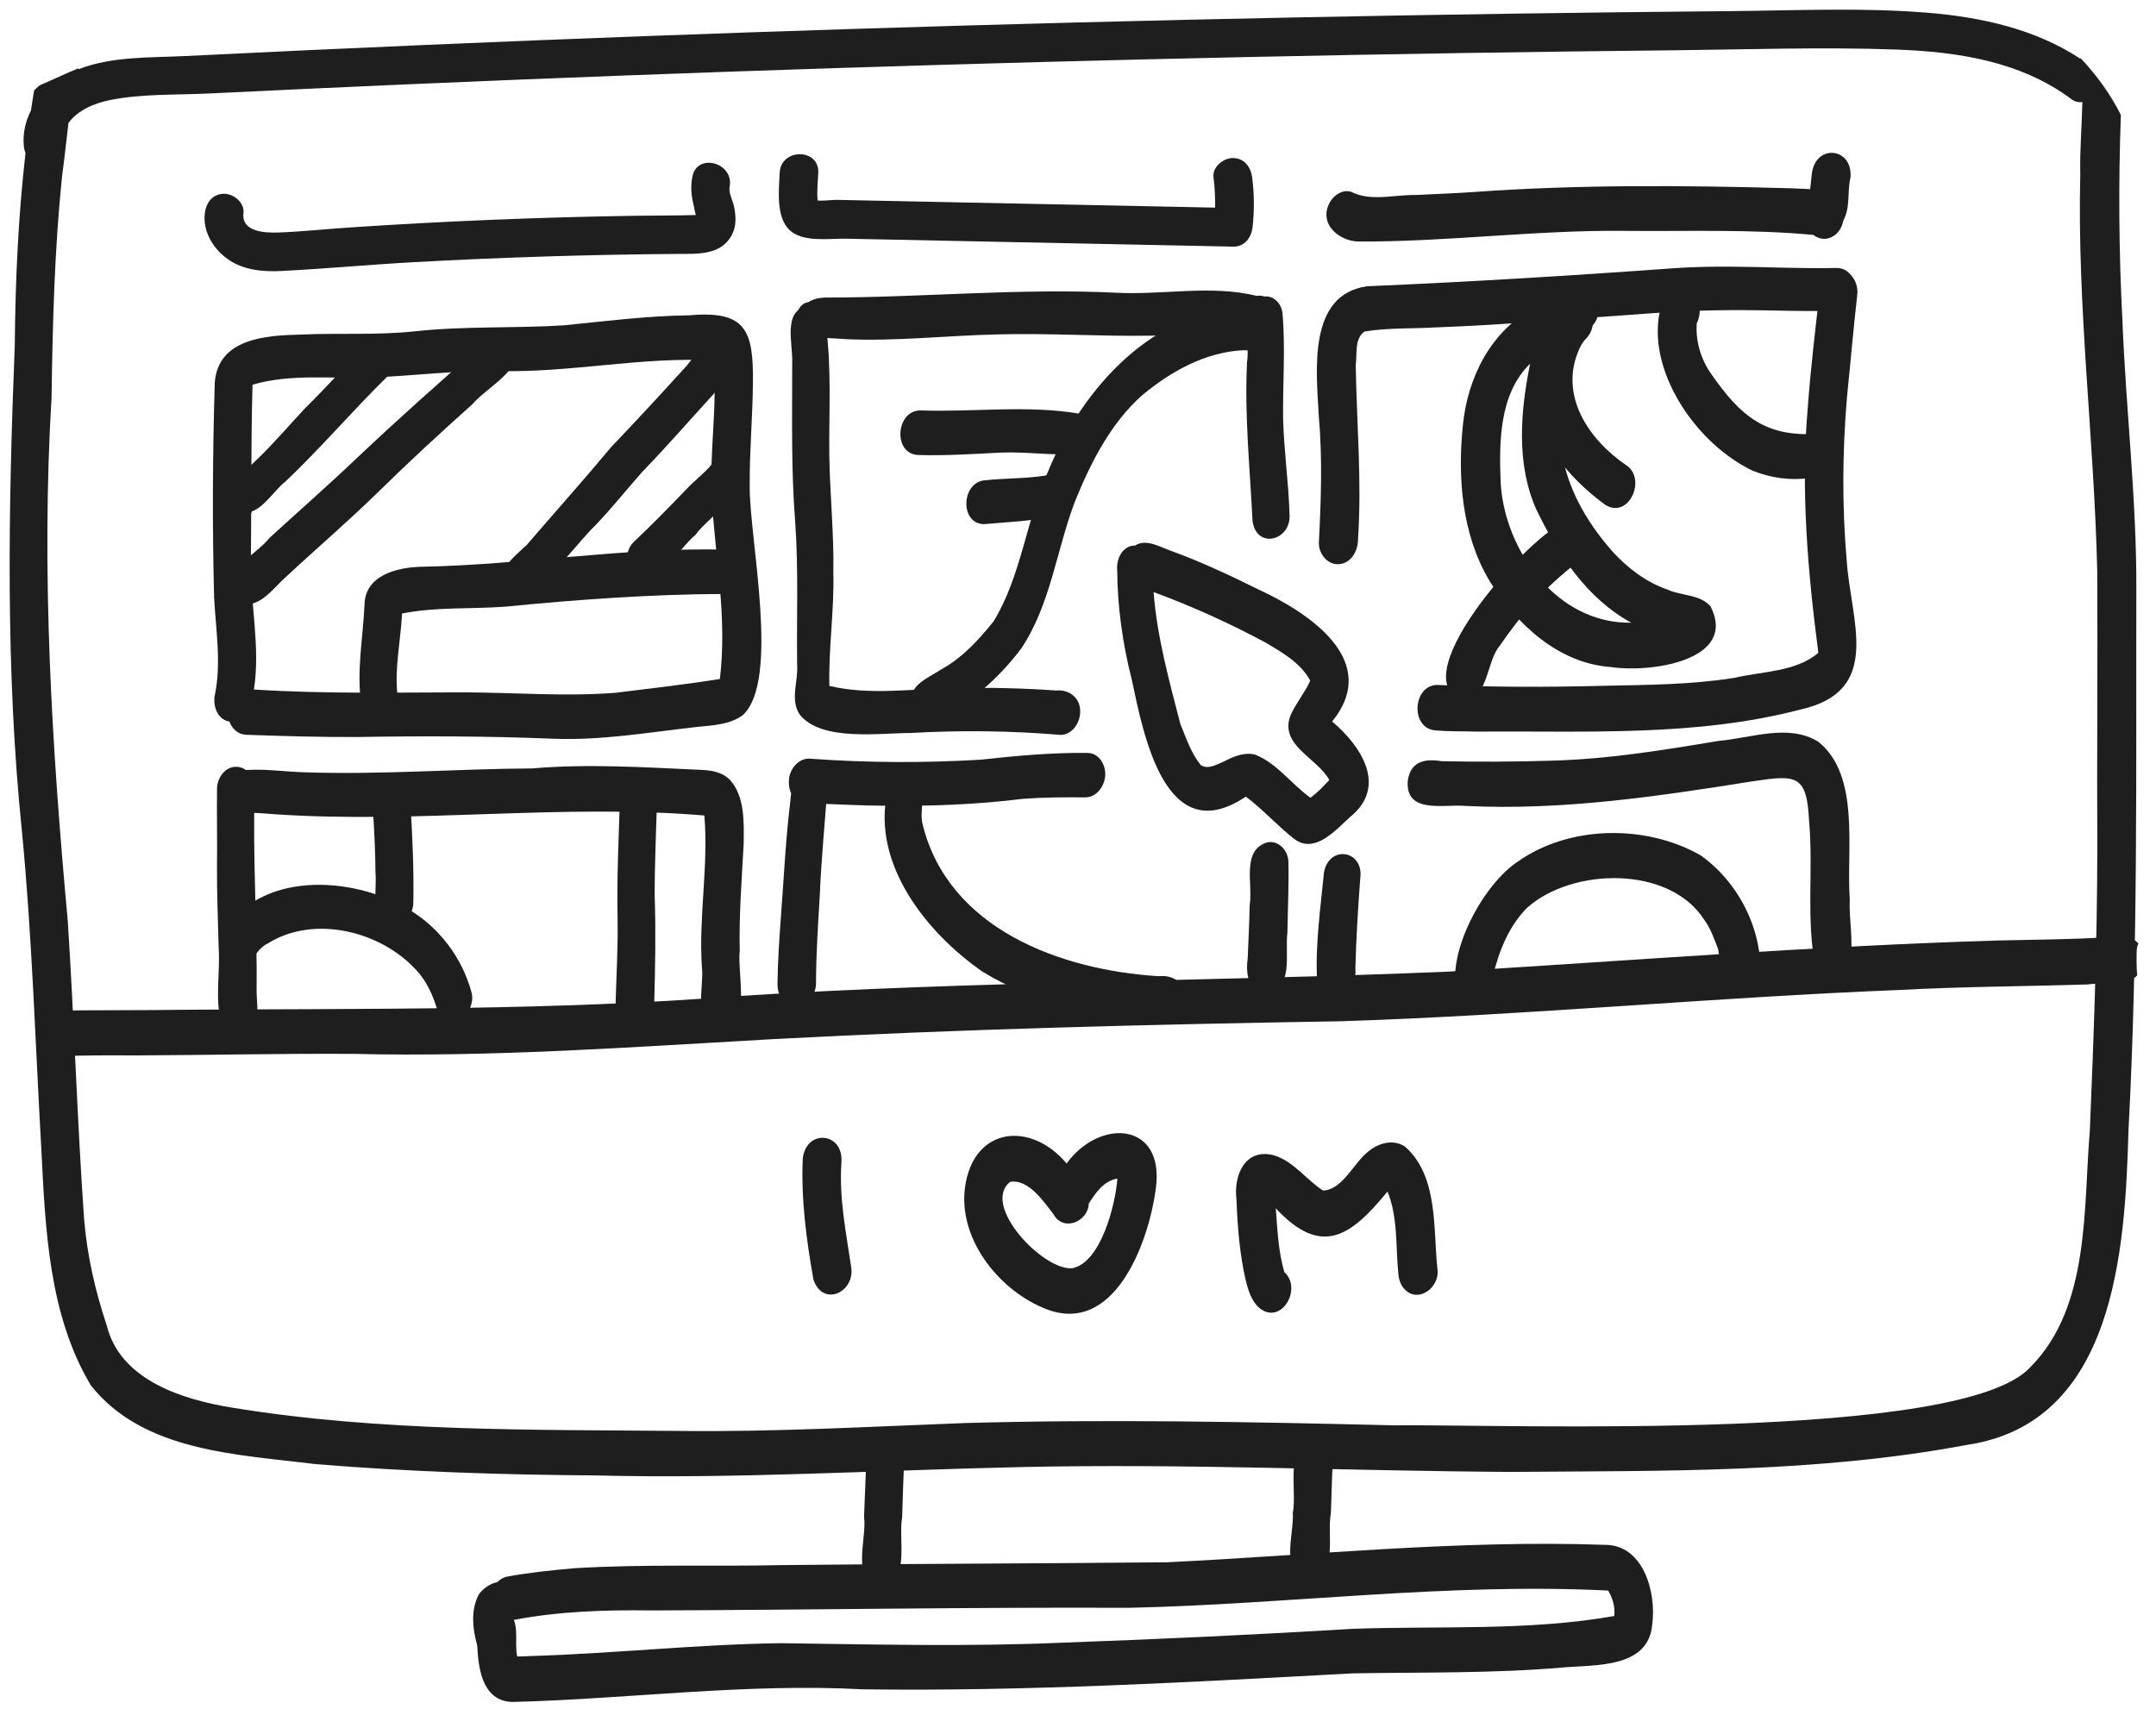
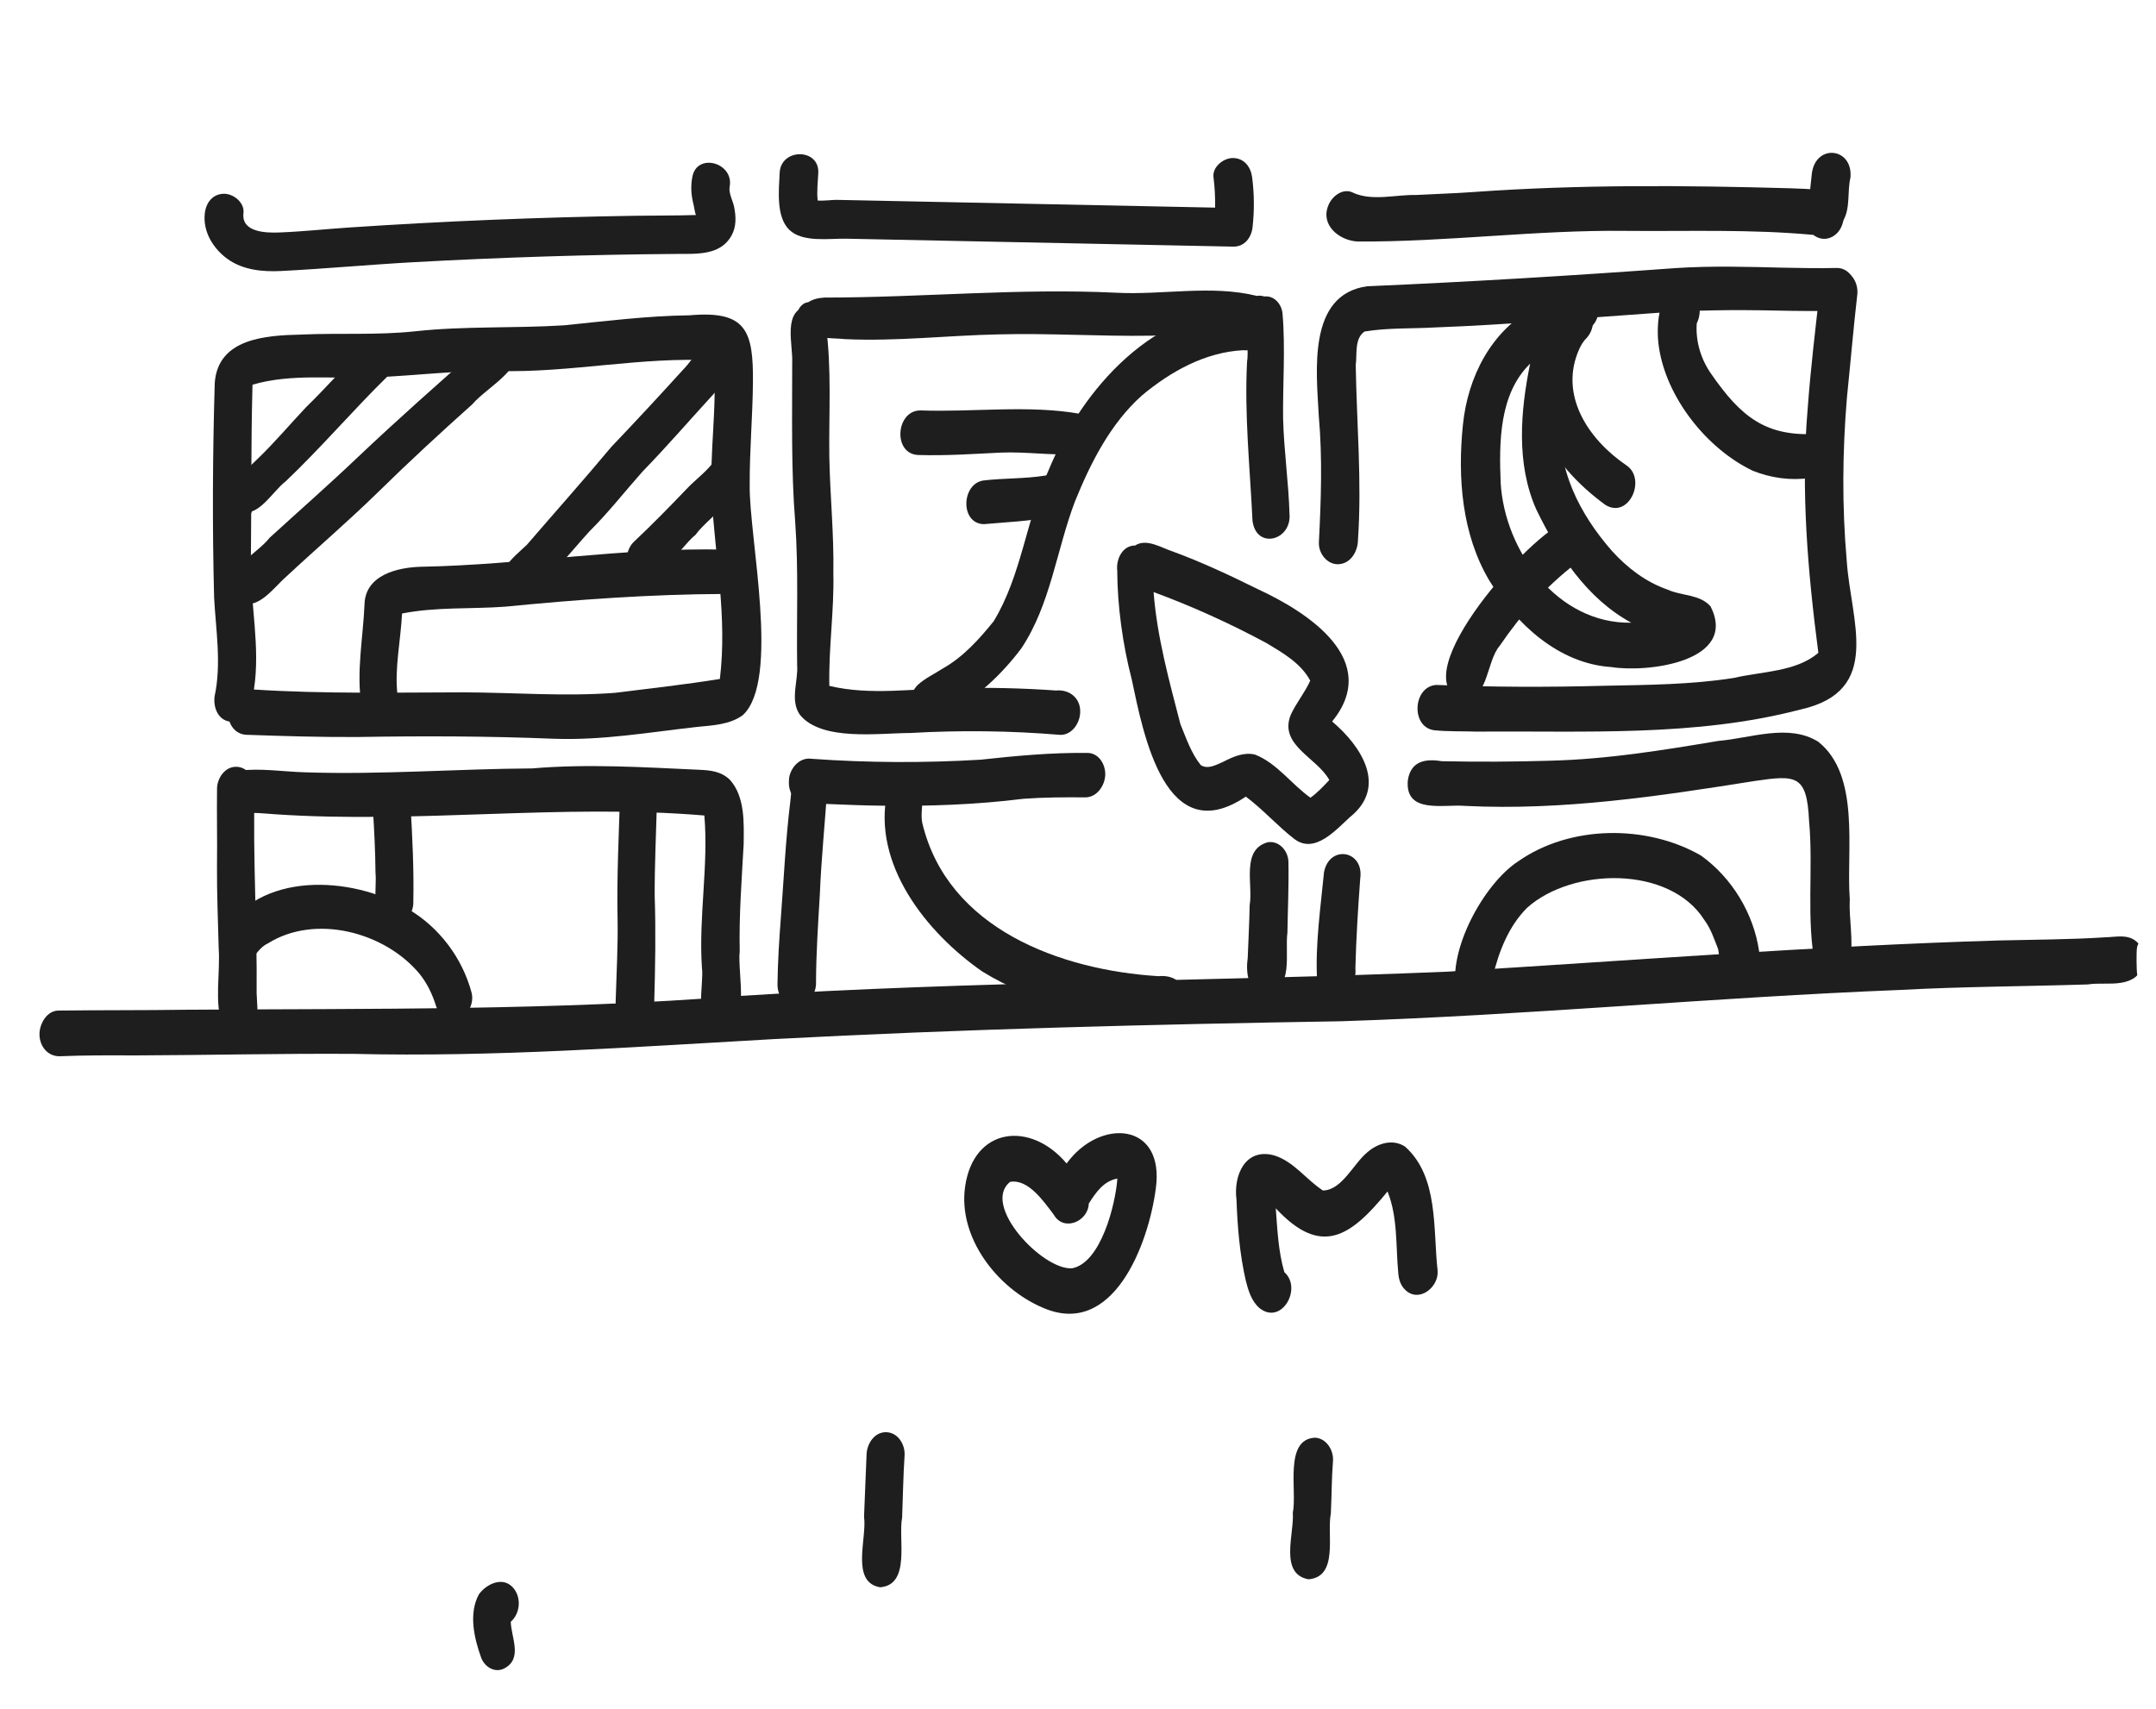
<svg xmlns="http://www.w3.org/2000/svg" id="Layer_1" viewBox="0 0 223.203 176.937">
  <defs>
    <style>.cls-1{fill:#1e1e1e;stroke-width:0px;}</style>
  </defs>
-   <path class="cls-1" d="M219.719,33.054c-.36-6.978-.411-13.959-.16-20.941,0-.072.003-.145.003-.217-1.06-2.133-2.511-4.12-4.186-5.899.004.032.01.064.014.096-4.699-3.101-10.313-4.327-15.878-4.778-6.812-.552-13.719-.222-20.545-.162-14.968.132-29.935.35-44.9.653-30.014.607-60.021,1.556-90.013,2.847-8.308.358-16.615.741-24.921,1.152-3.637.179-7.595.017-11.036,1.377.01-.04.024-.078.034-.117-1.348.549-2.701,1.21-4.055,1.786-.183.163-.36.334-.539.501-.121.699-.234,1.4-.334,2.102-.572,1.118-.861,2.369-.736,3.693.023.248.085.486.174.708-.755,6.581-1.052,13.197-1.109,19.818-.664,16.85-.985,33.717.75,50.52,1.05,10.917,1.375,21.902,2,32.855.415,8.254.778,17.123,5.121,24.395,5.429,6.876,15.153,7.142,23.188,8.149,9.669.8,19.384,1.11,29.082,1.179,14.665.373,29.305-.544,43.957-.864,17.033-.38,33.613.395,50.762.5,15.774-.131,31.688.131,47.25-2.801,15.327-2.271,16.363-20.178,16.712-32.562.995-18.574.771-37.197.812-55.797.057-9.418-1.083-18.788-1.445-28.191ZM217.126,87.859c-.011,9.765-.362,19.517-.777,29.27-.676,7.918.047,18.177-6.122,24.395-6.947,7.783-53.644,5.951-66.113,6.055-14.584-.351-29.53-.646-44.164-.235-9.775.369-19.552.931-29.34.82-15.52-.142-31.204.099-46.57-2.41-5.045-.824-11.584-2.79-12.995-8.53-1.191-3.574-2.033-7.255-2.34-11.013-.722-10.276-1.021-20.575-1.689-30.856-1.658-18.027-2.764-36.112-1.679-54.211.11-7.653.307-15.24,1.082-22.852.25-1.767.431-3.652.669-5.551.923-1.314,2.696-2.061,4.318-2.385,3.302-.659,6.864-.512,10.218-.676,7.143-.348,14.287-.677,21.432-.986,14.456-.626,28.915-1.172,43.377-1.639,28.924-.934,57.858-1.55,86.795-1.848,7.666-.079,15.371-.351,23.034-.077,6.418.229,12.949,1.214,18.215,5.16.322.241.713.321,1.104.284-.056,2.493-.276,5.006-.217,7.468-.339,13.701,1.431,27.333,1.754,41.012.058,9.603-.042,19.2.008,28.805Z" />
  <path class="cls-1" d="M4.087,107.137c-.023-1.082.738-2.496,1.973-2.5,4.418-.055,8.836-.02,13.254-.086,19.07-.129,38.141.09,57.176-1.422,24.434-1.559,48.918-1.492,73.367-2.52,19.008-1.145,38.008-2.66,57.051-3.23,3.68-.09,7.371-.09,11.051-.328,1.125-.027,2.383-.367,3.289.504.043.04.083.082.121.125,0,.022,0,.044,0,.066-.051.082-.086.168-.109.262-.059.262-.059.535-.066.801-.004.234-.008.469-.004.703.011.491.008.989.073,1.473-.06.065-.123.126-.19.184-.91.688-2.09.684-3.25.68-.574,0-1.148-.004-1.676.082-6.473.207-12.941.219-19.41.57-19.309.762-38.559,2.621-57.867,3.242-19.613.324-39.23.809-58.816,1.852-14.461.809-28.918,1.875-43.41,1.527-7.59-.051-15.18.133-22.77.16-2.582-.016-5.148-.02-7.723.086-1.234,0-2.043-1.043-2.062-2.23Z" />
-   <path class="cls-1" d="M84.212,132.483c-.734-4.124-1.295-8.354-1.102-12.551.384-3.078,4.239-2.695,4,.43-.256,3.714.48,7.227,1.012,10.852.398,2.627-2.964,4.149-3.91,1.27Z" />
  <path class="cls-1" d="M107.891,135.374c-4.667-2.005-8.736-7.255-7.976-12.512.885-6.17,6.785-6.825,10.507-2.39,3.427-4.733,10.219-4.324,9.228,2.636-.751,5.684-4.411,15.554-11.758,12.266ZM110.987,131.323c2.986-.557,4.5-6.615,4.69-9.291-1.438.261-2.228,1.45-2.958,2.583-.06,1.878-2.625,2.963-3.64,1.134-1.022-1.334-2.622-3.708-4.505-3.374-3.022,2.4,3.365,9.166,6.413,8.948Z" />
  <path class="cls-1" d="M130.368,135.422c-.812-.707-1.145-1.824-1.398-2.832-.63-2.745-.859-5.571-.961-8.379-.324-2.482.881-5.36,3.84-4.594,2.06.596,3.366,2.524,5.112,3.653,1.971-.04,3.162-2.782,4.587-3.953,1.062-.938,2.656-1.438,3.926-.582,3.482,3.119,2.872,8.549,3.355,12.813.165,1.715-1.922,3.399-3.348,2.012-.488-.465-.672-1.086-.723-1.738-.269-2.818-.036-5.785-1.112-8.453-3.793,4.65-6.84,6.834-11.569,1.743.166,2.229.262,4.462.886,6.611,1.905,1.682-.311,5.575-2.597,3.701Z" />
  <path class="cls-1" d="M140.525,25.007c-1.882-.109-3.84-1.695-3.012-3.723.367-.984,1.578-1.906,2.641-1.297,1.975.854,4.344.154,6.453.203,2.004-.113,4.008-.164,6.008-.312,10.904-.782,21.846-.69,32.766-.383,1.9.118,4.733-.139,5.414,2.129.277,1.125-.145,2.504-1.289,2.977-.634.262-1.286.11-1.774-.279-6.531-.608-12.912-.354-19.422-.416-9.281-.111-18.515,1.155-27.785,1.101Z" />
  <path class="cls-1" d="M187.257,21.546c.055-1.207.18-2.406.32-3.605.414-3.087,4.254-2.669,3.996.43-.353,1.479.017,3.163-.766,4.5-1.15,1.761-3.654.645-3.551-1.324Z" />
  <path class="cls-1" d="M136.539,56.184c.223-4.395.379-8.704-.008-13.086-.247-4.633-1.202-12.606,5.008-13.457,10.654-.46,21.301-1.105,31.941-1.883,3.777-.246,7.562-.129,11.059-.043,1.863.039,3.723.074,5.582.031,1.156-.027,1.914.996,1.934,2.086.02,1.031-.691,2.316-1.848,2.344-2.133.047-4.258.027-6.26-.018-4.346-.095-8.7-.061-13.037.284-7.415.504-14.83,1.19-22.258,1.457-2.455.147-4.95.027-7.38.425-1.078.734-.758,2.352-.918,3.491.099,6.034.644,12.049.232,18.099-.012,1.145-.719,2.422-1.98,2.504-1.182.081-2.109-1.099-2.066-2.234Z" />
  <path class="cls-1" d="M152.887,75.753c-1.46-.049-2.95.007-4.406-.141-2.454-.318-2.218-4.532.207-4.691,5.869.228,11.552.242,17.391.086,4.481-.092,8.976-.113,13.414-.81,2.863-.678,6.487-.624,8.754-2.607-1.09-8.358-1.828-16.786-1.109-25.224.301-4.105.789-8.199,1.258-12.285.121-1.09.988-2.207,2.188-2.078,1.188.129,1.82,1.406,1.695,2.496-.407,3.539-.703,7.087-1.07,10.629-.473,5.624-.518,11.282-.026,16.907.402,6.224,3.795,13.509-4.767,15.426-10.913,2.861-22.347,2.195-33.527,2.293Z" />
  <path class="cls-1" d="M181.454,48.741c-4.761-2.274-8.966-7.583-9.719-12.848-.323-2.103-.125-6.802,3.047-5.851,1.26.612,1.449,2.291.877,3.443-.135,1.849.428,3.711,1.49,5.224,3.059,4.408,5.645,6.609,11.215,6.196,2.427.773,1.573,4.981-1.012,4.602,0,0,.011-.008.011-.008-2.009.271-4.003.002-5.909-.757Z" />
  <path class="cls-1" d="M166.197,52.277c-2.827-2.068-5.399-4.769-6.684-8.078-1.299-4.132-.873-9.236,2.106-12.559.781-.844,2.07-.852,2.797.07.742.938.652,2.414-.156,3.285-.337.32-.567.717-.761,1.135-2.15,4.773.943,9.373,4.859,12.041,2.143,1.396.281,5.62-2.16,4.106Z" />
  <path class="cls-1" d="M166.81,69.069c-5.465-.355-9.854-4.474-12.613-8.934-2.861-4.794-3.311-10.695-2.746-16.148.497-4.939,2.928-9.783,7.449-12.152.757-.471,1.538-.902,2.348-1.27.435-.292.881-.627,1.43-.59,2.438-1.237,3.81,2.552,1.933,3.965-2.442,2.317-2.657,6.108-2.975,9.281-.577,5.229,1.895,10.011,5.264,13.848,1.588,1.747,3.499,3.204,5.745,3.985,1.457.667,3.325.459,4.447,1.738,2.866,5.702-6.484,6.888-10.282,6.277ZM168.878,64.477c-4.646-2.537-7.6-7.123-9.834-11.732-2.095-4.71-1.643-10.158-.636-15.088-3.214,3.134-3.216,8.135-3.049,12.331.412,7.104,5.902,14.631,13.518,14.489Z" />
  <path class="cls-1" d="M151.142,72.406c-5.782-2.613,7.487-17.348,11.062-18.434,2.845-.893,3.464,3.786.867,4.429-3.078,2.379-5.633,5.268-7.807,8.461-1.455,1.655-1.187,6.071-4.122,5.544Z" />
  <path class="cls-1" d="M187.972,100.214c-1.032-4.974-.219-10.173-.686-15.221-.228-4.766-1.308-4.761-5.649-4.124-9.918,1.578-19.855,3.074-29.933,2.578-2.232-.199-6.231.877-5.961-2.613.282-2,1.765-2.308,3.511-2.016,3.728.078,7.468.061,11.196-.051,5.91-.144,11.662-1.08,17.453-2.051,3.356-.279,7.251-1.828,10.336.086,4.399,3.504,2.885,11.263,3.261,16.301-.101,2.078.399,4.197.046,6.233-.046,2.096-2.746,3.094-3.575.877Z" />
  <path class="cls-1" d="M150.806,102.791c-1.031-4.258,2.79-11.296,6.395-13.625,5.361-3.747,13.273-3.812,18.891-.582,3.198,2.289,5.444,5.984,6.015,9.871.331,1.665-1.418,3.583-3.051,2.508-.882-.568-1.052-1.731-1.182-2.686-.413-1.038-.748-2.11-1.439-3.032-3.597-5.655-13.683-5.426-18.344-1.246-1.894,1.898-2.915,4.496-3.531,7.065.605,2.391-2.534,4.334-3.755,1.727Z" />
  <path class="cls-1" d="M134.004,86.875c-1.763-1.357-3.246-3.066-5.029-4.391-8.314,5.6-10.584-6.331-11.819-12.18-.927-3.559-1.481-7.612-1.492-11.223-.135-1.158.528-2.602,1.848-2.597,1.184-.773,2.717.237,3.884.613,3.022,1.109,5.937,2.479,8.823,3.906,5.278,2.436,12.815,7.382,7.694,13.703,3.028,2.556,5.762,6.756,1.849,9.894-1.482,1.348-3.662,3.865-5.758,2.273ZM135.667,82.597c.726-.524,1.343-1.178,1.951-1.832-1.253-2.312-5.236-3.596-4.001-6.726.558-1.245,1.469-2.305,2.026-3.562-.974-1.822-2.838-2.873-4.549-3.903-3.755-2.019-7.661-3.794-11.666-5.268.353,4.648,1.613,9.179,2.776,13.675.596,1.445,1.122,3.034,2.114,4.248.753.466,1.609-.048,2.326-.355,1.013-.516,2.136-1.028,3.293-.738,2.268.89,3.768,3.073,5.729,4.461Z" />
  <path class="cls-1" d="M129.665,53.886c-.262-5.469-.842-10.915-.563-16.402.335-2.05-.94-6.098,1.703-6.773,1.082-.18,1.902.781,1.973,1.789.306,3.496.008,7.527.058,10.863.083,3.298.567,6.574.664,9.871.216,2.761-3.476,3.705-3.836.652Z" />
  <path class="cls-1" d="M87.495,35.115c-1.316-.14-2.848.027-3.97-.766-1.519-.199-1.333-2.876.155-3.06.518-.331,1.061-.444,1.697-.479,10.071,0,20.107-.991,30.184-.5,4.84.255,9.818-.84,14.568.329,1.692-.293,2.423,2.219,1.288,3.239-.679.767-2.031.72-2.981.701-3.104-.219-6.207.123-9.312.18-5.238.083-10.467-.274-15.703-.137-5.312.106-10.611.741-15.926.492Z" />
  <path class="cls-1" d="M109.775,76.092c-5.17-.433-10.359-.492-15.539-.195-3.262.008-9.148.875-11.41-1.864-1.082-1.508-.165-3.552-.301-5.195-.066-4.924.151-9.845-.199-14.762-.437-5.467-.304-10.992-.313-16.465.11-1.981-1.092-5.584,1.773-5.965,1.054-.018,1.748,1.103,1.708,2.016.622,4.434.306,9.175.362,13.569.068,4.04.492,8.065.418,12.109.092,3.897-.501,7.801-.415,11.679,4.257,1.018,8.676.267,12.997.235,3.492-.082,6.98-.004,10.461.242,1.447-.137,2.602.84,2.508,2.324-.05,1.079-.867,2.294-2.051,2.27Z" />
  <path class="cls-1" d="M95.527,74.722c-1.516-.585-1.604-2.789-.5-3.812.726-.681,1.759-1.152,2.57-1.688,2.132-1.199,3.796-3.063,5.279-4.902,2.888-4.762,3.369-10.53,5.655-15.571,3.521-8.587,11.026-16.965,20.929-16.961,2.464.481,1.747,4.766-.743,4.473-3.94.195-7.521,2.198-10.493,4.681-3.268,2.917-5.315,6.978-6.94,10.984-1.912,5.032-2.517,10.66-5.551,15.21-1.975,2.632-4.575,5.102-7.469,6.625-1.015.583-1.608,1.299-2.738.961Z" />
  <path class="cls-1" d="M101.863,54.272c-2.48-.043-2.348-4.164-.066-4.52,2.111-.254,4.31-.169,6.394-.507,2.509-.571,2.959,3.606.751,4.226-2.313.513-4.722.586-7.078.801Z" />
  <path class="cls-1" d="M95.057,47.113c-2.651-.114-2.321-4.599.215-4.617,5.451.199,11.226-.593,16.559.355.991.156,1.574,1.089,1.526,2.082-.042,1.041-.893,2.265-2.065,2.103-2.543.117-5.097-.275-7.646-.174-2.86.138-5.723.34-8.59.25Z" />
  <path class="cls-1" d="M82.374,104.214c-1.246,0-1.898-1.215-1.883-2.324.027-2.32.18-4.645.355-6.961.301-3.963.482-7.937.965-11.887.195-1.511.082-3.945,2.144-4.039,1.109,0,1.781,1.113,1.727,2.129-.256,3.856-.655,7.693-.812,11.555-.176,2.99-.379,5.986-.391,8.984.069,1.194-.822,2.543-2.105,2.543Z" />
  <path class="cls-1" d="M91.296,83.424c-2.037-.013-4.08-.124-6.113-.195-2.003.128-3.772-.281-3.484-2.715.191-1.105,1.145-2.129,2.34-1.945,5.801.418,11.675.437,17.483.092,3.67-.402,7.338-.743,11.036-.701,1.203-.012,1.914,1.215,1.863,2.301-.051,1.102-.875,2.312-2.078,2.301-2.14-.019-4.264-.008-6.396.147-4.866.607-9.749.783-14.651.716Z" />
  <path class="cls-1" d="M119.472,105.673c-6.103-.406-12.488-1.822-17.769-5.073-5.786-4.015-11.455-11.134-9.843-18.567.262-1.023,1.383-1.844,2.43-1.469,1.962.802.853,3.088,1.193,4.658,2.617,10.976,14.346,15.228,24.436,15.854,4.085-.389,3.404,5.527-.446,4.596Z" />
  <path class="cls-1" d="M131.021,102.864c-1.89-.063-2.055-2.245-1.848-3.691.064-1.812.171-3.632.199-5.445.372-2.124-.904-5.743,1.864-6.516,1.168-.195,2.082.848,2.148,1.949.058,2.467-.065,4.944-.102,7.414-.288,2.096.724,5.949-2.262,6.289Z" />
  <path class="cls-1" d="M136.355,101.48c-.212-3.644.388-7.733.715-11.168.55-2.882,4.167-2.276,3.75.656-.229,3.099-.424,6.199-.502,9.305.117,1.208-.519,2.633-1.826,2.859-1.013.178-1.984-.645-2.137-1.652Z" />
  <path class="cls-1" d="M57.314,76.492c-6.755-.276-13.513-.296-20.273-.18-3.848.023-7.691-.094-11.531-.23-.87-.03-1.488-.619-1.755-1.368-1.225-.202-1.677-1.509-1.542-2.597.731-3.389.136-6.83-.047-10.238-.19-7.413-.155-14.845.067-22.254.349-4.6,5.289-4.896,8.91-4.981,3.951-.182,7.902.082,11.845-.342,5.131-.558,10.293-.292,15.433-.62,4.312-.436,8.618-.981,12.957-1.034,5.865-.516,6.63,1.565,6.57,7.015-.034,3.532-.355,7.053-.334,10.585-.078,5.36,3.188,20.146-.701,23.79-1.354,1.006-3.138,1.068-4.754,1.23-4.949.555-9.848,1.412-14.844,1.223ZM48.064,71.687c5.211.023,10.421.448,15.628.049,3.614-.455,7.252-.853,10.835-1.434.773-6.477-.483-12.373-.834-18.724-.274-4.751.601-9.52.176-14.255-7.456-.413-14.826,1.296-22.278,1.091-4.311-.075-8.591.486-12.891.66-4.165.188-8.52-.427-12.559.759-.166,6.105-.103,12.215-.17,18.322-.064,4.417,1.002,8.841.316,13.24,7.251.469,14.516.302,21.776.293Z" />
  <path class="cls-1" d="M37.432,73.102c-.569-3.491.155-7.015.305-10.516.071-3.04,3.395-3.842,5.887-3.903,10.522-.195,20.963-2.026,31.492-1.773,2.276.472,1.98,4.234-.223,4.59-7.584.036-15.073.575-22.578,1.316-3.553.263-7.183.011-10.69.709-.15,2.836-.779,5.667-.486,8.319.549,2.586-2.92,4.205-3.707,1.258Z" />
  <path class="cls-1" d="M24.339,52.359c-1.263-1.981,1.046-3.544,2.281-4.797,1.775-1.702,3.359-3.586,5.043-5.375,2.17-2.112,4.147-4.408,6.344-6.492.758-.723,1.93-.645,2.531.23.613.895.441,2.223-.34,2.965-3.638,3.561-6.94,7.453-10.633,10.961-1.443,1.067-3.335,4.655-5.227,2.508Z" />
  <path class="cls-1" d="M24.422,61.757c-1.637-2.739,2.095-4.258,3.492-6.078,3.054-2.786,6.165-5.52,9.164-8.375,4.063-3.848,8.255-7.564,12.459-11.258.358-.291.724-.6.99-.98.625-.824,1.844-.961,2.559-.183,2.096,2.855-2.612,5.1-4.184,6.973-3.309,2.958-6.572,5.969-9.738,9.078-3.091,3.028-6.384,5.838-9.543,8.785-1.365,1.176-3.433,4.211-5.199,2.039Z" />
-   <path class="cls-1" d="M22.843,53.928c-1.378-1.826,1.329-4.903,2.972-2.809,1.394,1.791-1.385,4.924-2.972,2.809Z" />
+   <path class="cls-1" d="M22.843,53.928c-1.378-1.826,1.329-4.903,2.972-2.809,1.394,1.791-1.385,4.924-2.972,2.809" />
  <path class="cls-1" d="M52.443,61.541c-1.691-2.019.701-3.814,2.09-5.117,2.912-3.387,5.889-6.713,8.746-10.141,2.517-2.637,4.999-5.314,7.448-8.015,1.223-1.205,2.661-4.298,4.627-2.485,1.527,1.736-.297,3.61-1.43,4.961-2.463,2.683-4.864,5.472-7.402,8.079-1.813,2.036-3.573,4.293-5.489,6.185-2.011,2.204-3.844,4.617-6.138,6.546-.669.658-1.789.712-2.451-.014Z" />
  <path class="cls-1" d="M65.282,59.215c-.648-.945-.465-2.348.359-3.133,1.872-1.762,3.669-3.6,5.445-5.457.853-.906,1.877-1.644,2.652-2.618.462-.953,1.671-1.503,2.575-.784,2.565,2.907-2.782,6.016-4.32,8.164-1.594,1.25-4.68,6.478-6.711,3.828Z" />
  <path class="cls-1" d="M23.317,82.65c.031-.727.543-1.414,1.312-1.414s1.215.848,1.188,1.523c-.031.727-.543,1.414-1.312,1.414s-1.215-.848-1.188-1.523Z" />
  <path class="cls-1" d="M23.031,106.268c-.873-2.59-.207-5.45-.393-8.144-.068-2.815-.192-5.627-.173-8.446.035-2.69-.031-5.387.004-8.074.047-1.094.848-2.258,2.043-2.207,1.199.051,1.898,1.281,1.852,2.375-.21,7.023.273,14.036.204,21.058.023.983.222,2.07-.11,3.016-.445,1.664-2.646,2.091-3.426.422Z" />
  <path class="cls-1" d="M74.533,106.841c-2.975-.453-1.599-4.761-1.867-6.676-.35-5.244.697-10.517.254-15.726-14.809-1.245-29.657.874-44.458-.129-1.133-.072-2.279-.245-3.402-.031-2.565.244-2.828-4.125-.375-4.477,2.305-.289,4.643.104,6.953.168,7.859.258,15.748-.363,23.457-.406,5.756-.492,11.495-.12,17.254.14,1.203.047,2.336.164,3.238,1.062,1.549,1.767,1.425,4.417,1.402,6.633-.2,3.66-.49,7.43-.408,11.07-.277,2.283,1.3,8.29-2.049,8.372Z" />
  <path class="cls-1" d="M46.305,105.507c-.57-.227-.914-.715-1.137-1.266-.379-1.224-.917-2.392-1.727-3.398-3.609-4.352-10.805-6.236-15.706-3.16-1.507.657-1.943,3.27-3.969,2.18-1.004-.602-1.273-2.027-.805-3.051,3.737-6.674,13.446-6.168,19.293-2.684,3.218,1.878,5.608,5.068,6.57,8.66.373,1.452-.909,3.356-2.519,2.719Z" />
  <path class="cls-1" d="M40.732,95.729c-2.586-.343-1.67-3.562-1.859-5.367-.02-2.36-.131-4.364-.273-6.672-.066-1.105.547-2.379,1.754-2.539,1.168-.152,2.066.938,2.133,2.027.207,3.441.375,6.883.301,10.336-.021,1.099-.879,2.269-2.055,2.215Z" />
  <path class="cls-1" d="M65.633,106.066c-1.234-.055-1.93-1.312-1.895-2.434.09-2.902.246-5.797.199-8.363-.097-4.414.132-8.834.266-13.242.131-1.701,2.47-2.595,3.43-1.016.379.562.445,1.199.391,1.715-.092,3.318-.259,6.778-.246,10.062.125,3.675.054,7.34-.047,11.016-.025,1.122-.895,2.316-2.098,2.262Z" />
  <path class="cls-1" d="M91.115,164.352c-3.099-.524-1.335-5.121-1.664-7.301.077-2.179.185-4.36.266-6.539.074-1.105.863-2.277,2.082-2.215,1.195.059,1.922,1.309,1.848,2.41-.141,2.141-.168,4.289-.254,6.434-.432,2.189.92,6.953-2.278,7.211Z" />
  <path class="cls-1" d="M135.464,163.526c-3.062-.557-1.457-4.738-1.625-6.891.475-2.22-.955-7.606,2.301-7.773,1.191.062,1.945,1.316,1.859,2.422-.145,1.805-.129,3.617-.222,5.422-.434,2.152.84,6.554-2.313,6.82Z" />
-   <path class="cls-1" d="M53.046,176.227c-3.676-.09-3.676-4.852-3.633-7.512.017-.964.677-1.973,1.618-2.211-.559-1.284.113-3.042,1.574-3.277,2.251-.408,4.529-.64,6.809-.844,7.154-.447,14.338-.163,21.504-.328,13.212-.147,26.759-.158,39.918-.293,15.093-.733,30.229-2.334,45.332-1.805,3.971.001,5.316,4.915,4.887,8.184-.352,4.677-5.978,4.208-9.437,4.531-7.189.609-14.392.469-21.596.593-16.963.92-33.74,1.877-50.673,1.653-12.176-.656-24.166.999-36.301,1.308ZM54.756,171.477c8.714-.252,17.396-1.222,26.114-1.336,9.692.131,19.401.371,29.086-.051,10.184-.372,19.885-.818,29.98-1.433,9.066-.33,18.242.245,27.18-1.329.115-.91-.153-1.862-.632-2.635,0,0-.001-.001-.002-.002-16.628-.83-33.013,1.425-49.585,1.786-16.489-.07-32.976.221-49.465.273-4.758-.068-9.552.087-14.234.978.46,1.209.079,2.538.348,3.788.472.005.948-.028,1.413-.043,0,0-.204.004-.204.004Z" />
  <path class="cls-1" d="M49.799,171.598c-.723-2.011-1.298-4.559-.211-6.531.775-1.055,2.459-1.885,3.531-.672.887,1.006.744,2.663-.243,3.533.049,1.63,1.27,3.838-.694,4.838-.965.484-2.041-.172-2.383-1.168Z" />
  <path class="cls-1" d="M76,21.415c-.125-.614-.585-1.437-.464-2.057.488-2.515-3.366-3.592-3.857-1.063-.197,1.012-.122,1.936.13,2.932.061.242.119.724.232,1.038-2.061.063-4.131.045-6.194.076-4.963.074-9.925.213-14.884.416-4.959.203-9.916.471-14.868.803-2.403.161-4.81.422-7.216.513-1.403.053-3.912-.036-3.673-2.009.13-1.074-1.012-2-2-2-1.189,0-1.869.923-2,2-.232,1.917.872,3.704,2.395,4.782,1.581,1.12,3.609,1.31,5.491,1.215,4.566-.231,9.124-.659,13.69-.911,9.085-.503,18.183-.789,27.282-.858,2.073-.016,4.554.185,5.696-1.953.486-.909.439-1.948.239-2.926Z" />
  <path class="cls-1" d="M129.63,18.363c-.137-1.071-.821-2-2-2-.974,0-2.138.921-2,2,.134,1.049.183,2.091.165,3.135-6.711-.138-13.422-.275-20.133-.413-3.627-.074-7.255-.149-10.882-.223-1.814-.037-3.627-.074-5.441-.112-.907-.019-1.814-.037-2.72-.056-.427-.009-1.329.119-1.965.069-.117-.842.031-2.183.061-2.866.114-2.574-3.886-2.568-4,0-.078,1.765-.396,4.504.974,5.875,1.371,1.372,4.156.907,5.919.943l13.355.274c8.903.183,17.806.365,26.709.547,1.168.024,1.882-.942,2-2,.193-1.732.179-3.444-.042-5.173Z" />
</svg>